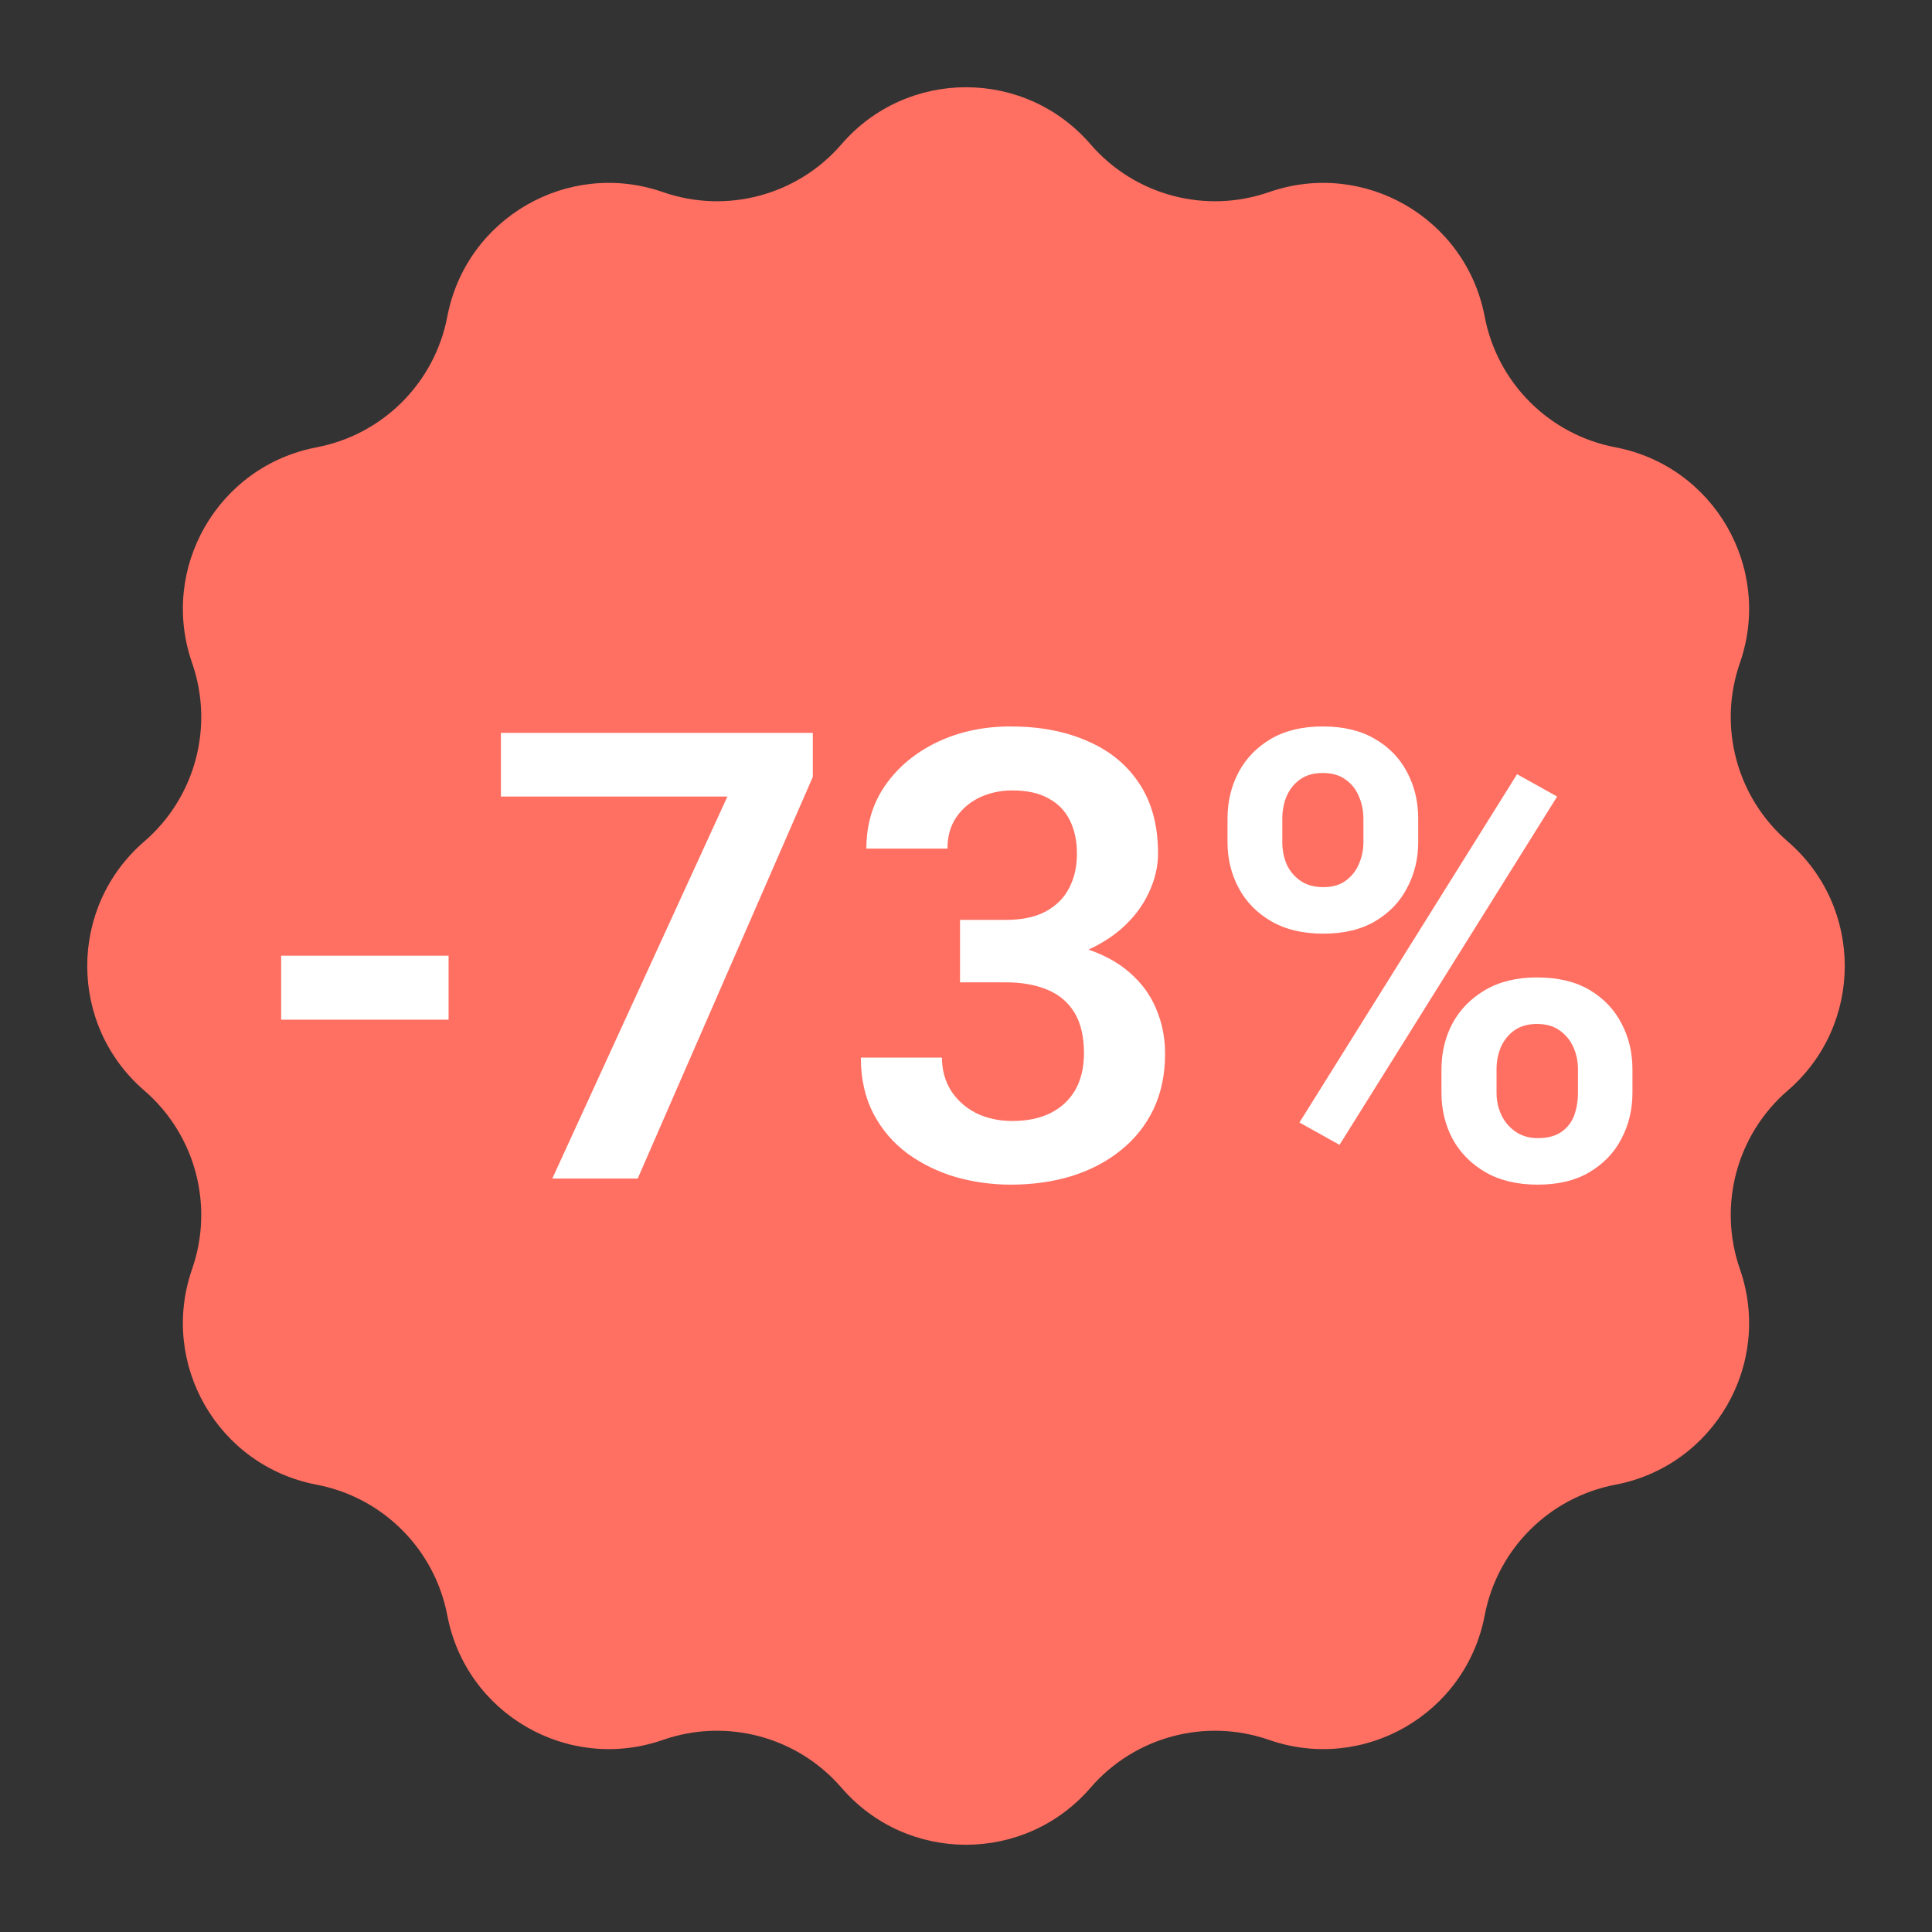
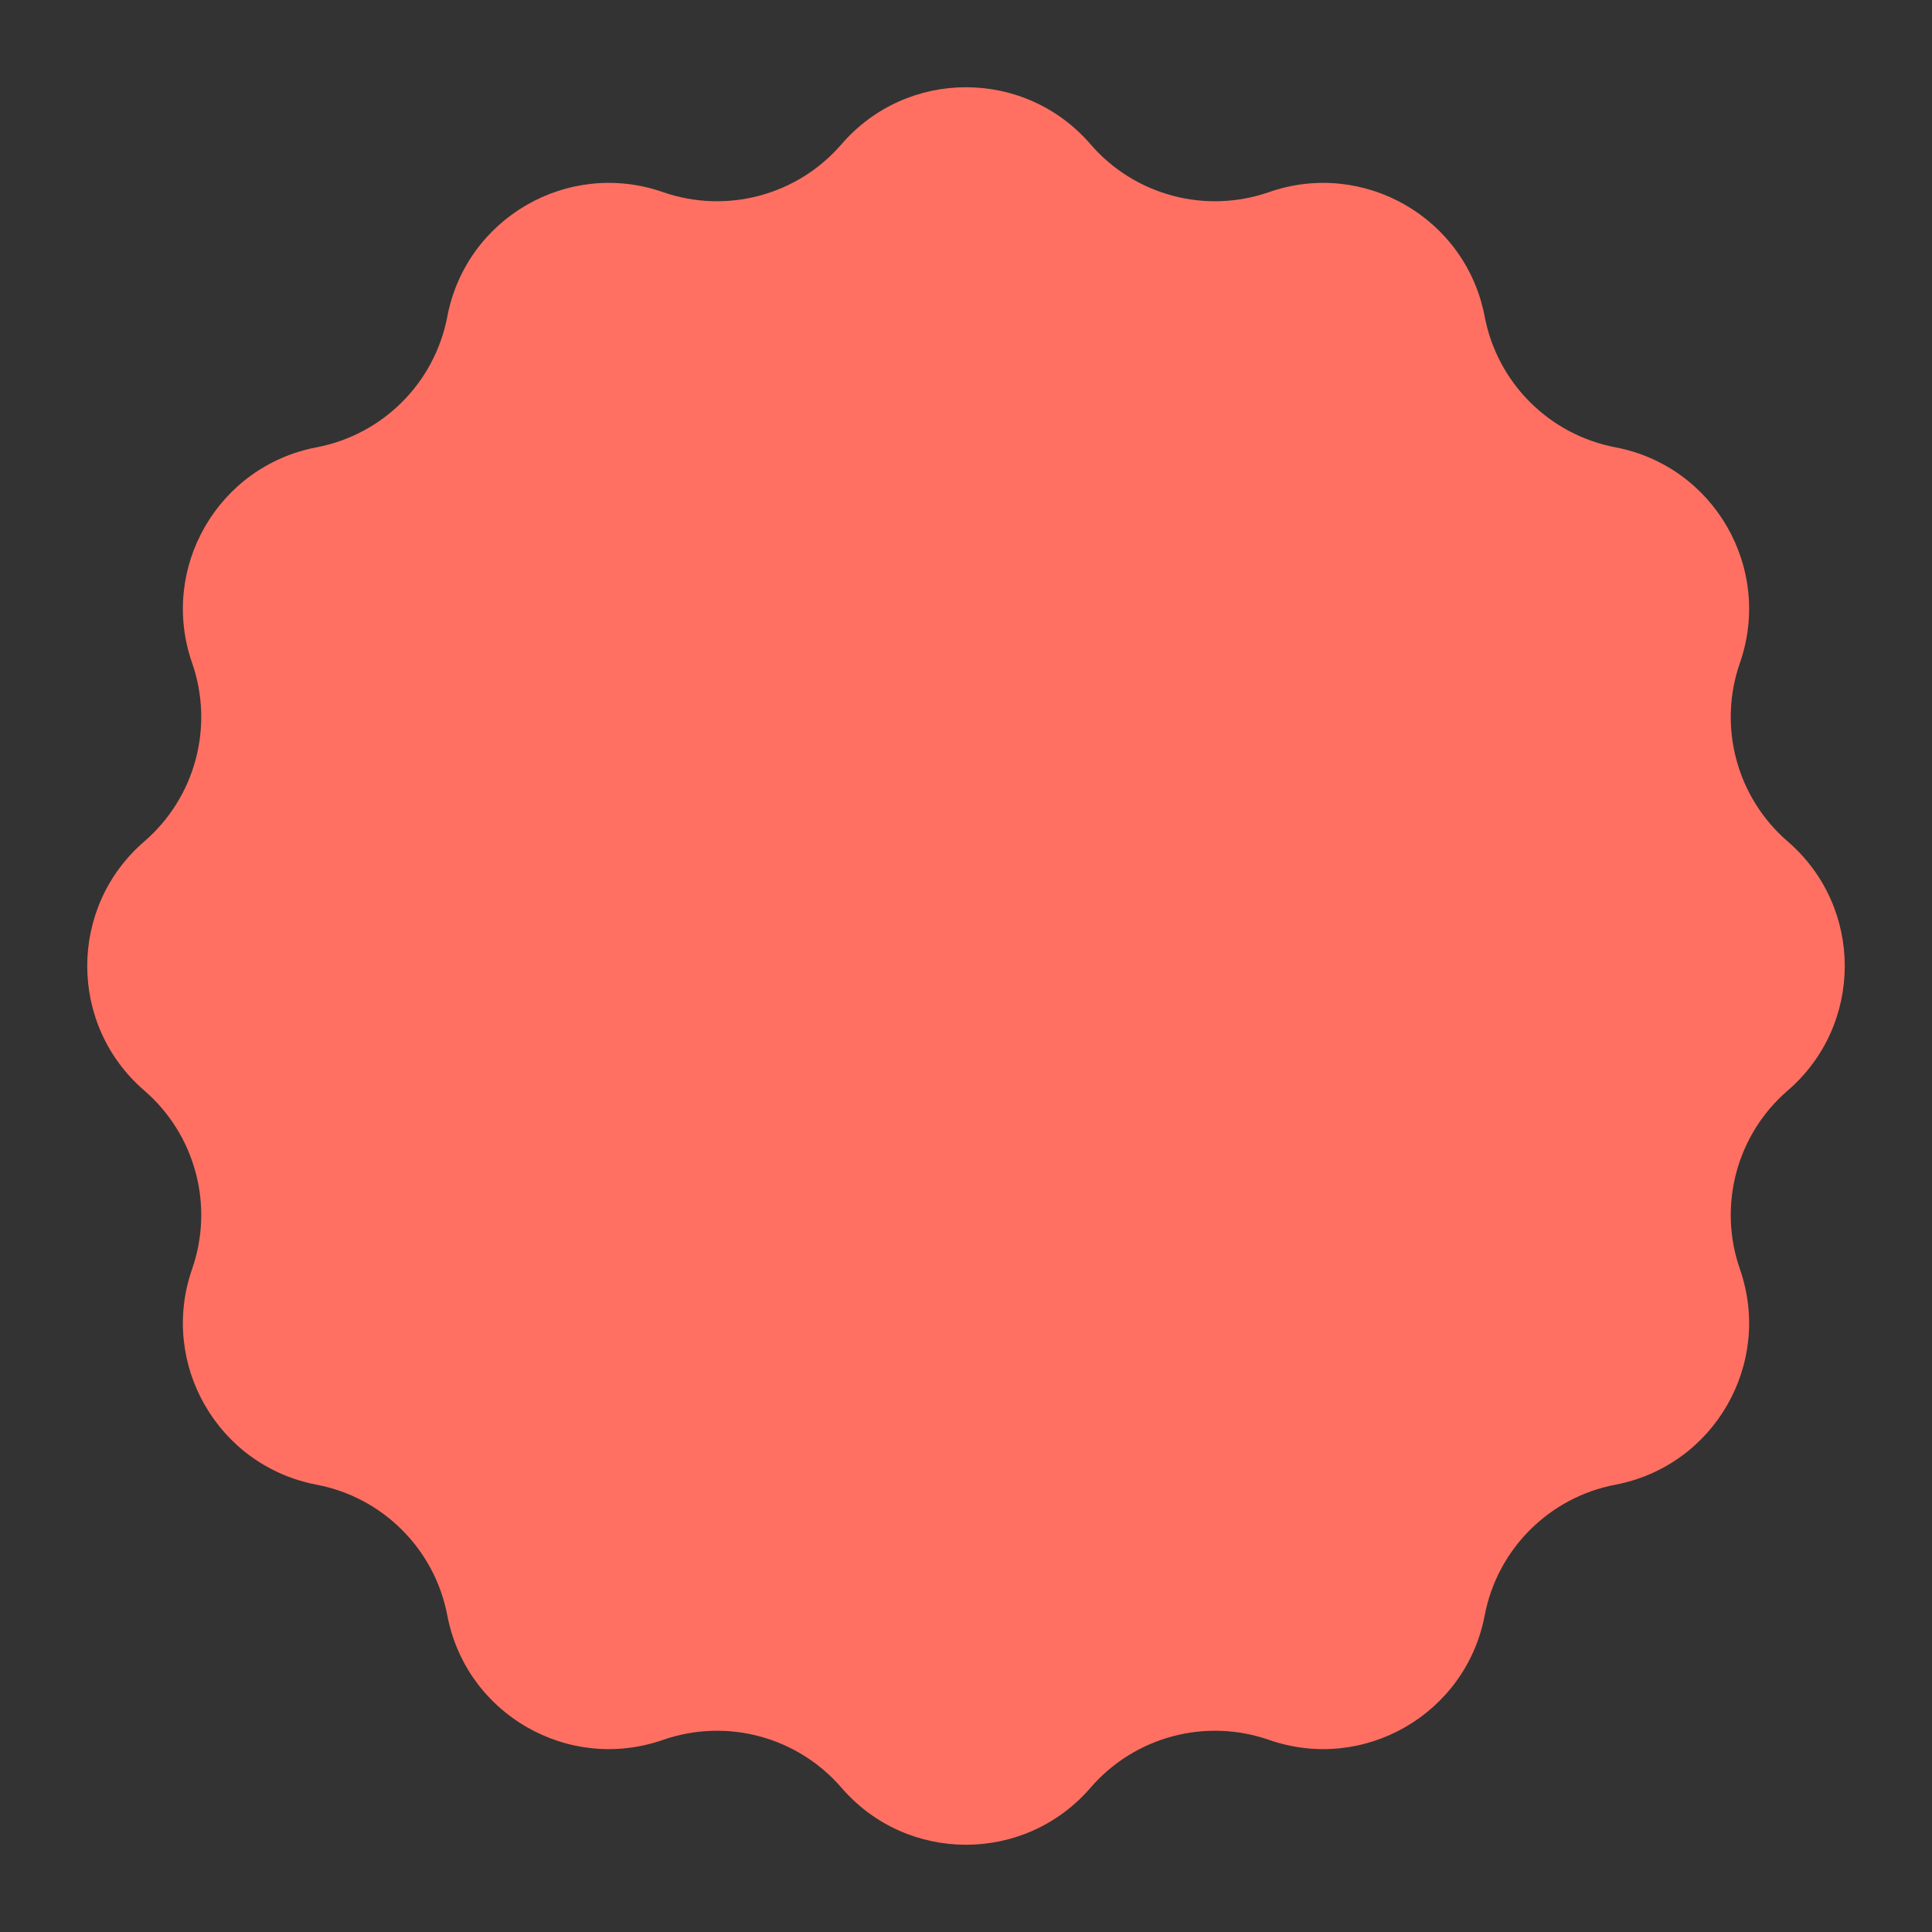
<svg xmlns="http://www.w3.org/2000/svg" width="100" height="100" viewBox="0 0 100 100" fill="none">
  <rect x="0" y="0" width="100" height="100" fill="#333333" stroke="none" />
  <path d="M43.556 7.466C46.952 3.532 53.048 3.532 56.444 7.466V7.466C58.725 10.11 62.389 11.091 65.687 9.943V9.943C70.594 8.234 75.874 11.282 76.847 16.386V16.386C77.501 19.816 80.184 22.499 83.614 23.153V23.153C88.718 24.126 91.766 29.406 90.057 34.313V34.313C88.909 37.611 89.89 41.275 92.534 43.556V43.556C96.468 46.952 96.468 53.048 92.534 56.444V56.444C89.89 58.725 88.909 62.389 90.057 65.687V65.687C91.766 70.594 88.718 75.874 83.614 76.847V76.847C80.184 77.501 77.501 80.184 76.847 83.614V83.614C75.874 88.718 70.594 91.766 65.687 90.057V90.057C62.389 88.909 58.725 89.89 56.444 92.534V92.534C53.048 96.468 46.952 96.468 43.556 92.534V92.534C41.275 89.89 37.611 88.909 34.313 90.057V90.057C29.406 91.766 24.126 88.718 23.153 83.614V83.614C22.499 80.184 19.816 77.501 16.386 76.847V76.847C11.282 75.874 8.234 70.594 9.943 65.687V65.687C11.091 62.389 10.11 58.725 7.466 56.444V56.444C3.532 53.048 3.532 46.952 7.466 43.556V43.556C10.11 41.275 11.091 37.611 9.943 34.313V34.313C8.234 29.406 11.282 24.126 16.386 23.153V23.153C19.816 22.499 22.499 19.816 23.153 16.386V16.386C24.126 11.282 29.406 8.234 34.313 9.943V9.943C37.611 11.091 41.275 10.11 43.556 7.466V7.466Z" fill="#FF7062" />
-   <path d="M23.218 49.467V52.778H14.553V49.467H23.218ZM42.07 37.934V40.215L33.008 61H28.588L37.65 41.229H25.927V37.934H42.07ZM49.69 47.614H52.051C52.885 47.614 53.571 47.471 54.11 47.186C54.659 46.89 55.066 46.489 55.33 45.982C55.605 45.464 55.742 44.867 55.742 44.192C55.742 43.526 55.62 42.951 55.377 42.465C55.135 41.968 54.765 41.588 54.268 41.324C53.783 41.05 53.16 40.912 52.399 40.912C51.786 40.912 51.221 41.034 50.704 41.277C50.197 41.52 49.79 41.868 49.484 42.322C49.188 42.766 49.041 43.299 49.041 43.922H44.843C44.843 42.676 45.17 41.583 45.825 40.643C46.49 39.693 47.388 38.948 48.518 38.409C49.648 37.871 50.91 37.601 52.304 37.601C53.825 37.601 55.156 37.855 56.296 38.362C57.447 38.858 58.34 39.592 58.974 40.564C59.618 41.535 59.94 42.739 59.94 44.176C59.94 44.862 59.776 45.549 59.449 46.235C59.132 46.911 58.662 47.524 58.039 48.073C57.426 48.611 56.671 49.05 55.773 49.388C54.886 49.715 53.867 49.879 52.716 49.879H49.69V47.614ZM49.69 50.845V48.611H52.716C54.015 48.611 55.14 48.765 56.09 49.071C57.051 49.367 57.843 49.789 58.467 50.338C59.09 50.877 59.549 51.505 59.845 52.224C60.151 52.942 60.304 53.713 60.304 54.536C60.304 55.614 60.104 56.575 59.702 57.42C59.301 58.254 58.736 58.962 58.007 59.542C57.289 60.123 56.444 60.567 55.472 60.873C54.501 61.169 53.45 61.317 52.32 61.317C51.338 61.317 50.382 61.185 49.453 60.921C48.534 60.646 47.705 60.24 46.965 59.701C46.226 59.152 45.64 58.465 45.207 57.642C44.774 56.807 44.557 55.841 44.557 54.742H48.755C48.755 55.376 48.909 55.941 49.215 56.438C49.532 56.934 49.965 57.325 50.514 57.61C51.074 57.884 51.702 58.022 52.399 58.022C53.17 58.022 53.83 57.884 54.379 57.61C54.939 57.325 55.367 56.923 55.663 56.406C55.958 55.878 56.106 55.249 56.106 54.521C56.106 53.655 55.942 52.952 55.615 52.414C55.288 51.875 54.818 51.479 54.205 51.225C53.603 50.972 52.885 50.845 52.051 50.845H49.69ZM63.536 43.59V42.37C63.536 41.493 63.726 40.696 64.106 39.978C64.487 39.26 65.041 38.684 65.77 38.251C66.509 37.818 67.407 37.601 68.463 37.601C69.54 37.601 70.443 37.818 71.172 38.251C71.911 38.684 72.466 39.26 72.835 39.978C73.216 40.696 73.406 41.493 73.406 42.37V43.59C73.406 44.445 73.216 45.232 72.835 45.95C72.466 46.668 71.916 47.244 71.188 47.677C70.459 48.11 69.561 48.326 68.495 48.326C67.428 48.326 66.525 48.11 65.786 47.677C65.046 47.244 64.487 46.668 64.106 45.95C63.726 45.232 63.536 44.445 63.536 43.59ZM66.372 42.37V43.59C66.372 43.991 66.446 44.371 66.594 44.73C66.752 45.079 66.99 45.364 67.306 45.586C67.623 45.807 68.019 45.918 68.495 45.918C68.97 45.918 69.355 45.807 69.651 45.586C69.957 45.364 70.184 45.079 70.332 44.73C70.491 44.371 70.57 43.991 70.57 43.59V42.37C70.57 41.958 70.491 41.572 70.332 41.213C70.184 40.854 69.952 40.564 69.635 40.342C69.329 40.12 68.938 40.009 68.463 40.009C67.998 40.009 67.607 40.12 67.291 40.342C66.984 40.564 66.752 40.854 66.594 41.213C66.446 41.572 66.372 41.958 66.372 42.37ZM74.61 56.564V55.344C74.61 54.478 74.8 53.686 75.18 52.968C75.571 52.25 76.136 51.674 76.875 51.241C77.614 50.808 78.507 50.592 79.552 50.592C80.64 50.592 81.548 50.808 82.277 51.241C83.006 51.674 83.555 52.25 83.925 52.968C84.305 53.686 84.495 54.478 84.495 55.344V56.564C84.495 57.43 84.305 58.222 83.925 58.941C83.555 59.659 83.006 60.234 82.277 60.667C81.559 61.1 80.661 61.317 79.584 61.317C78.528 61.317 77.625 61.1 76.875 60.667C76.136 60.234 75.571 59.659 75.18 58.941C74.8 58.222 74.61 57.43 74.61 56.564ZM77.461 55.344V56.564C77.461 56.976 77.546 57.362 77.715 57.721C77.884 58.069 78.126 58.354 78.443 58.576C78.771 58.798 79.151 58.909 79.584 58.909C80.112 58.909 80.529 58.798 80.835 58.576C81.142 58.354 81.358 58.069 81.485 57.721C81.612 57.362 81.675 56.976 81.675 56.564V55.344C81.675 54.932 81.596 54.552 81.438 54.204C81.279 53.845 81.041 53.554 80.725 53.333C80.418 53.111 80.028 53 79.552 53C79.088 53 78.697 53.111 78.38 53.333C78.074 53.554 77.841 53.845 77.683 54.204C77.535 54.552 77.461 54.932 77.461 55.344ZM80.598 41.229L69.334 59.257L67.259 58.101L78.523 40.073L80.598 41.229Z" fill="white" />
</svg>